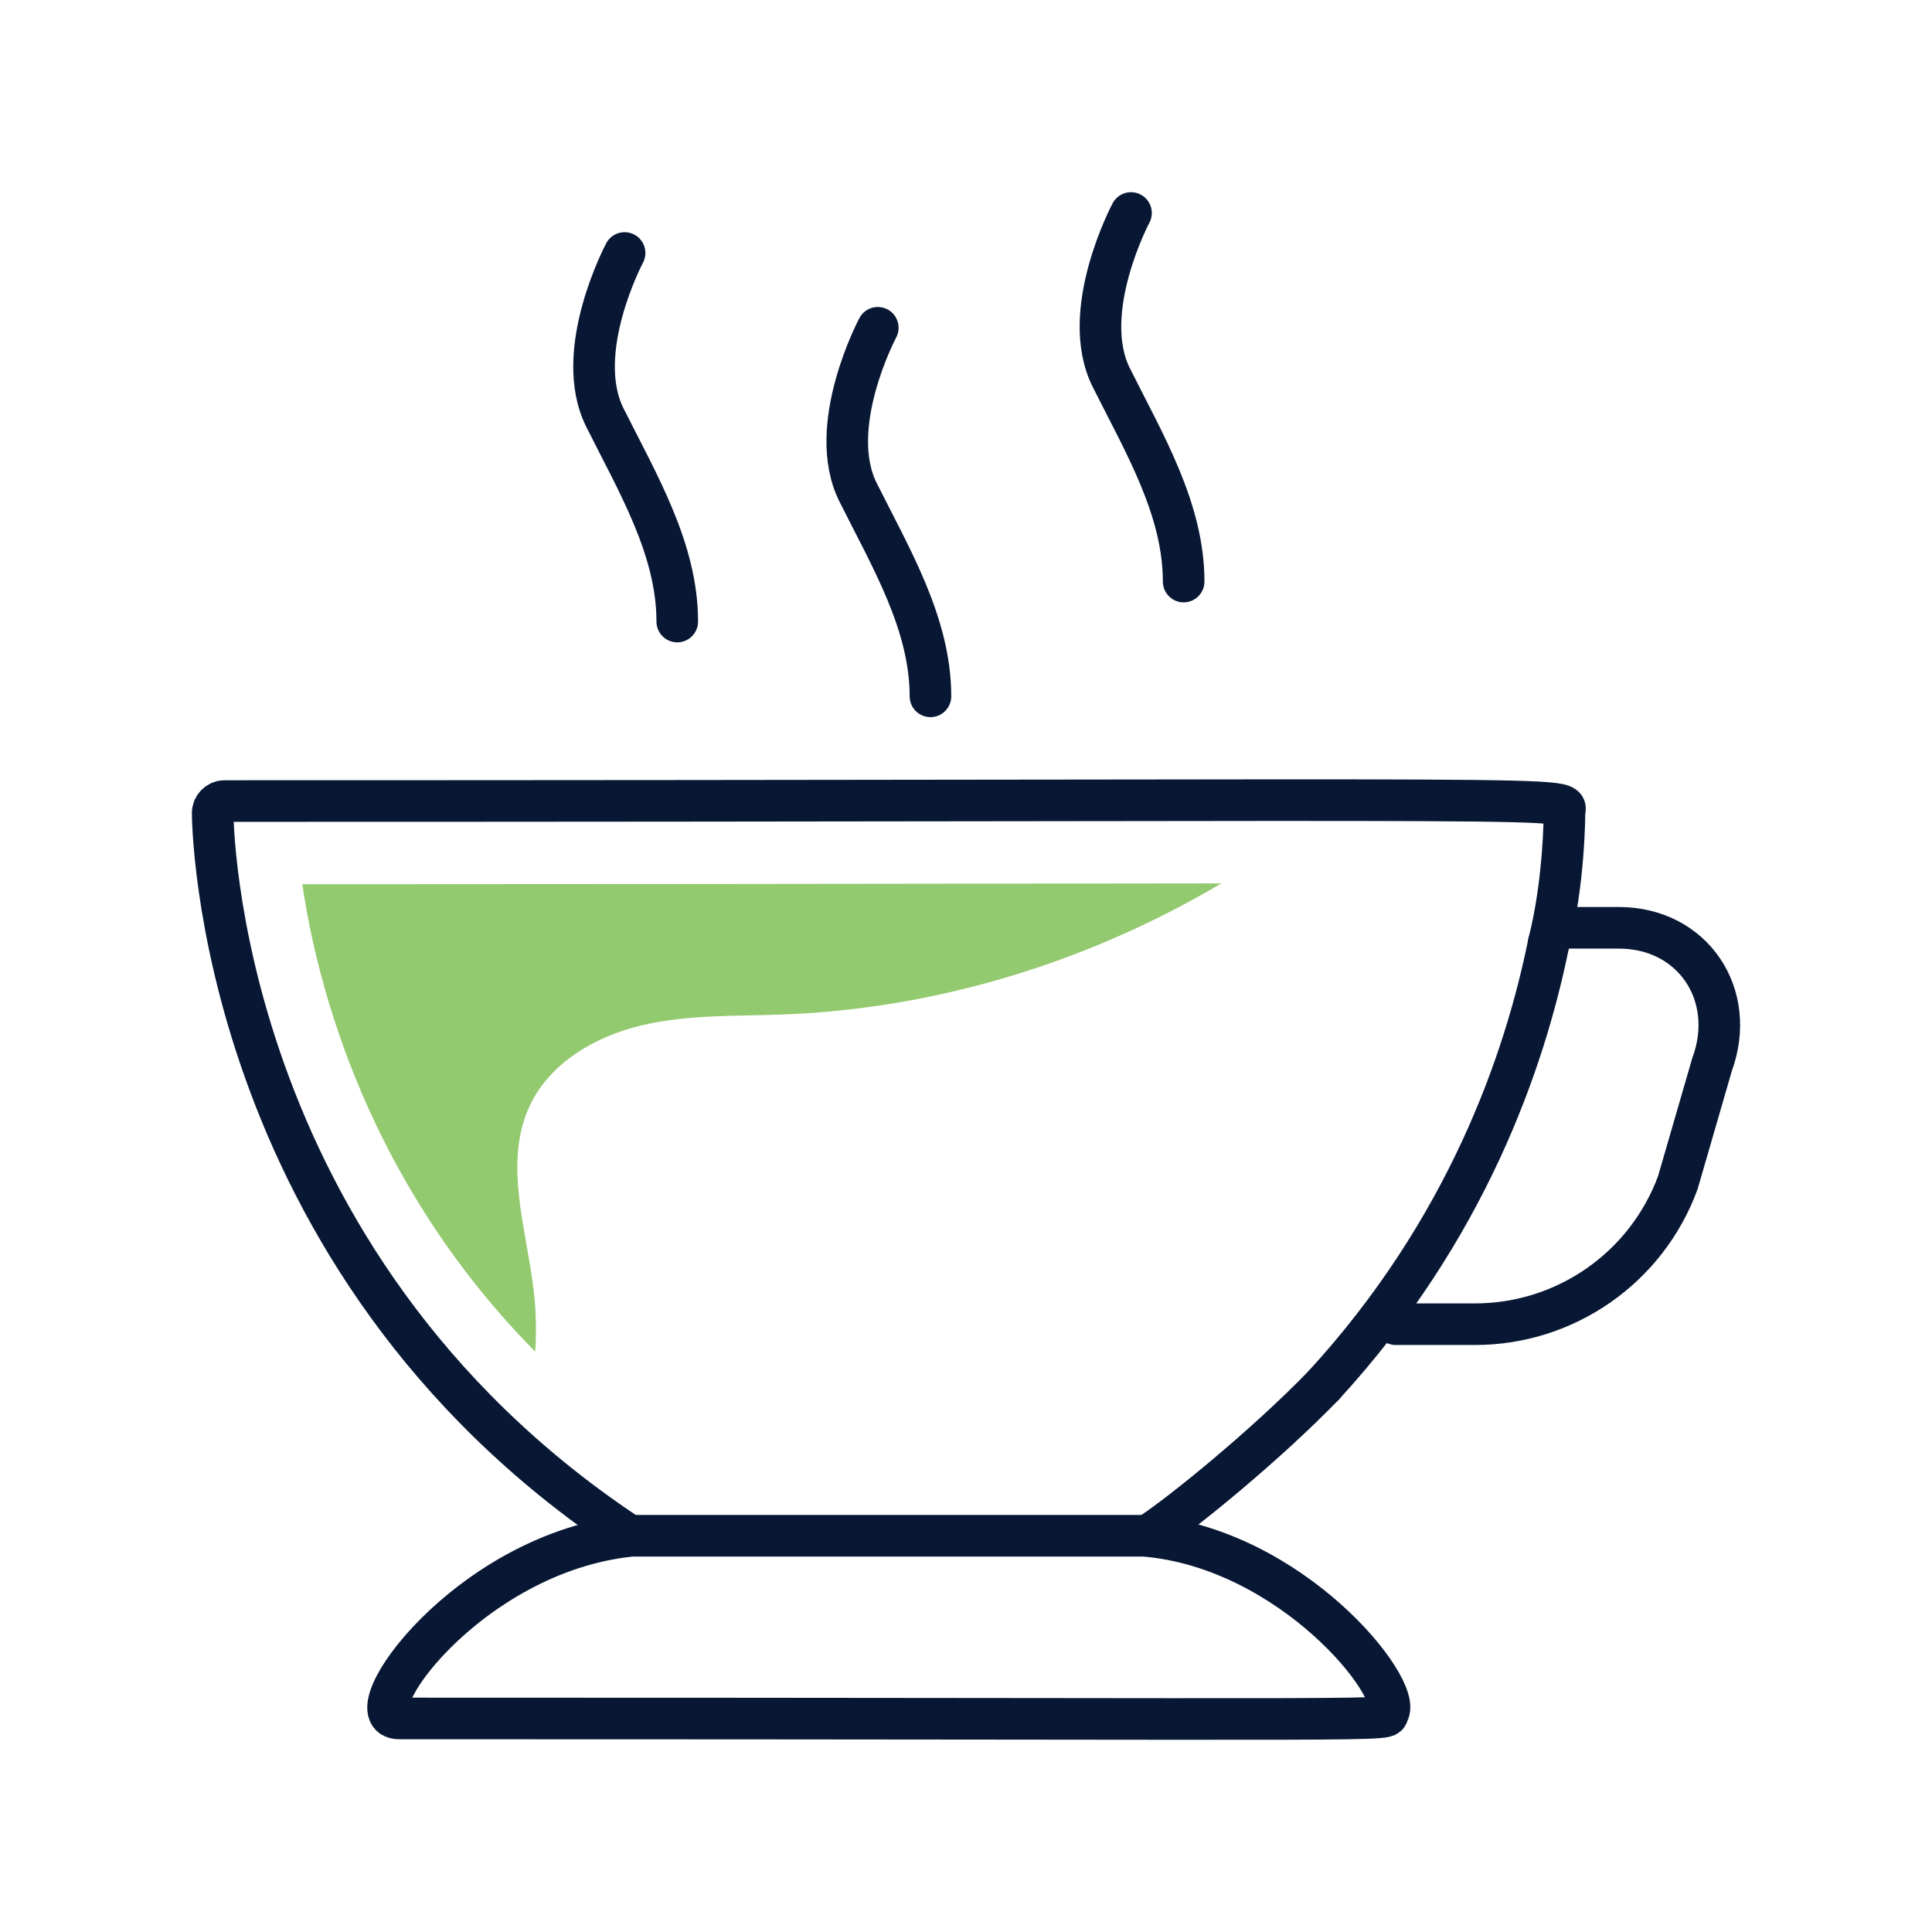
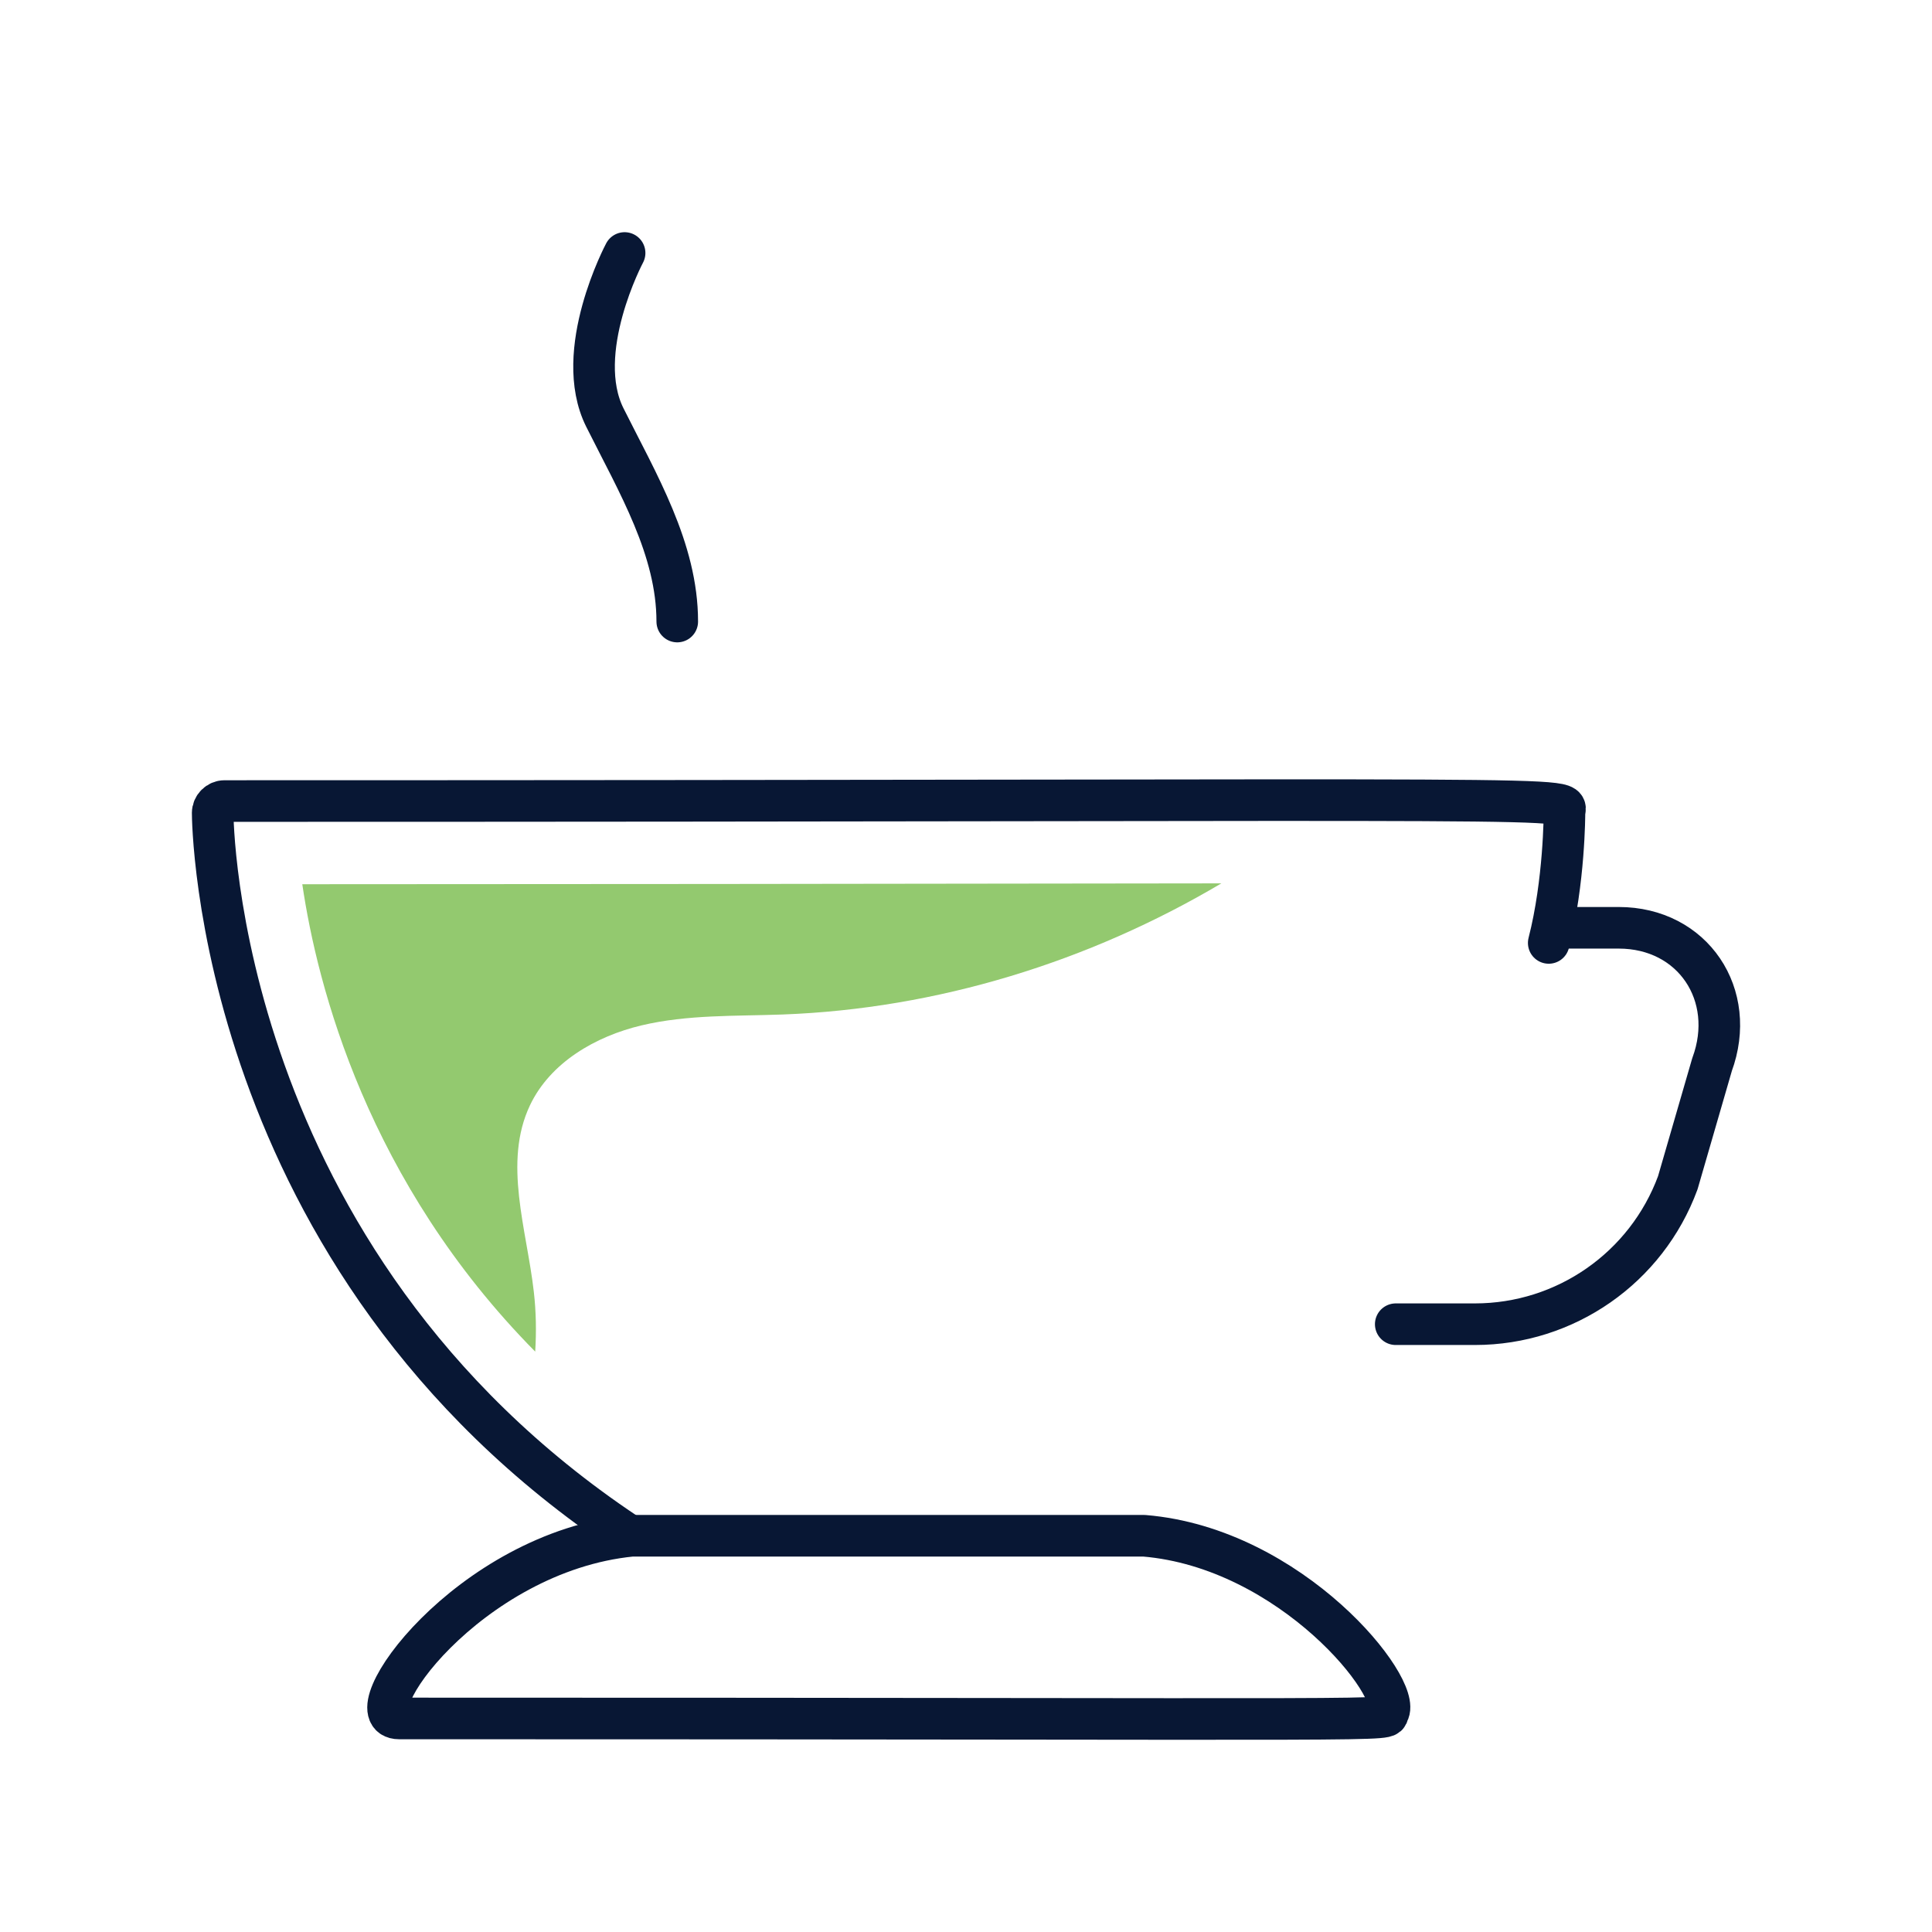
<svg xmlns="http://www.w3.org/2000/svg" version="1.1" id="Layer_1" x="0px" y="0px" width="900px" height="900px" viewBox="0 0 900 900" enable-background="new 0 0 900 900" xml:space="preserve">
  <g>
    <path id="XMLID_18_" fill="none" stroke="#081734" stroke-width="19.375" stroke-linecap="round" stroke-linejoin="round" stroke-miterlimit="10" d="   M725.178,432.202h28.885c34.587,0,55.425,31.294,43.467,63.743l-15.956,55.045c-14.594,39.582-52.309,65.875-94.488,65.875H650.19" />
    <g>
      <path id="XMLID_23_" fill="none" stroke="#081734" stroke-width="19.375" stroke-linecap="round" stroke-linejoin="round" stroke-miterlimit="10" d="    M532.984,715.415h-238.67c-76.381,7.549-131.011,85.104-108.395,85.104c486.812,0,458.191,1.47,460.765-2.624    C653.545,786.549,601.767,721.135,532.984,715.415z" />
-       <path id="XMLID_22_" fill="none" stroke="#081734" stroke-width="19.375" stroke-linecap="round" stroke-linejoin="round" stroke-miterlimit="10" d="    M721.457,439.253c-11.188,55.544-38.585,134.013-104.971,206.232" />
-       <path id="XMLID_21_" fill="none" stroke="#081734" stroke-width="19.375" stroke-linecap="round" stroke-linejoin="round" stroke-miterlimit="10" d="    M536.101,714.469c15.754-10.476,54.087-41.826,80.386-68.983" />
      <path id="XMLID_19_" fill="none" stroke="#081734" stroke-width="19.375" stroke-linecap="round" stroke-linejoin="round" stroke-miterlimit="10" d="    M721.457,439.253c7.328-28.544,7.328-60.236,7.328-60.539c0-8.262,32.619-5.556-624.173-5.556c-3.015,0-5.512,2.485-5.538,5.543    c0,2.056,0.82,207.853,192.723,335.767" />
    </g>
    <path fill="#93C96F" d="M140.819,411.907c7.02,47.698,30.437,138.711,108.496,217.723c0.586-9.259,0.422-18.561-0.631-27.781   c-3.33-29.289-14.437-60.356-1.791-86.983c9.447-19.898,30.499-32.107,51.93-37.197c21.431-5.096,43.744-4.257,65.755-5.077   c71.859-2.668,142.536-24.458,204.381-61.087c-26.035,0.019-55.803,0.063-89.885,0.107   C396.472,411.73,286.695,411.882,140.819,411.907z" />
    <g>
      <path fill="none" stroke="#081734" stroke-width="19.375" stroke-linecap="round" stroke-linejoin="round" stroke-miterlimit="10" d="    M290.965,117.853c0,0-24.521,45.989-9.195,76.646c15.326,30.657,33.723,61.321,33.723,95.043" />
-       <path fill="none" stroke="#081734" stroke-width="19.375" stroke-linecap="round" stroke-linejoin="round" stroke-miterlimit="10" d="    M408.915,152.691c0,0-24.521,45.989-9.195,76.646c15.325,30.657,33.722,61.321,33.722,95.043" />
-       <path fill="none" stroke="#081734" stroke-width="19.375" stroke-linecap="round" stroke-linejoin="round" stroke-miterlimit="10" d="    M526.867,99.223c0,0-24.521,45.989-9.195,76.646c15.326,30.657,33.717,61.321,33.717,95.043" />
    </g>
  </g>
</svg>